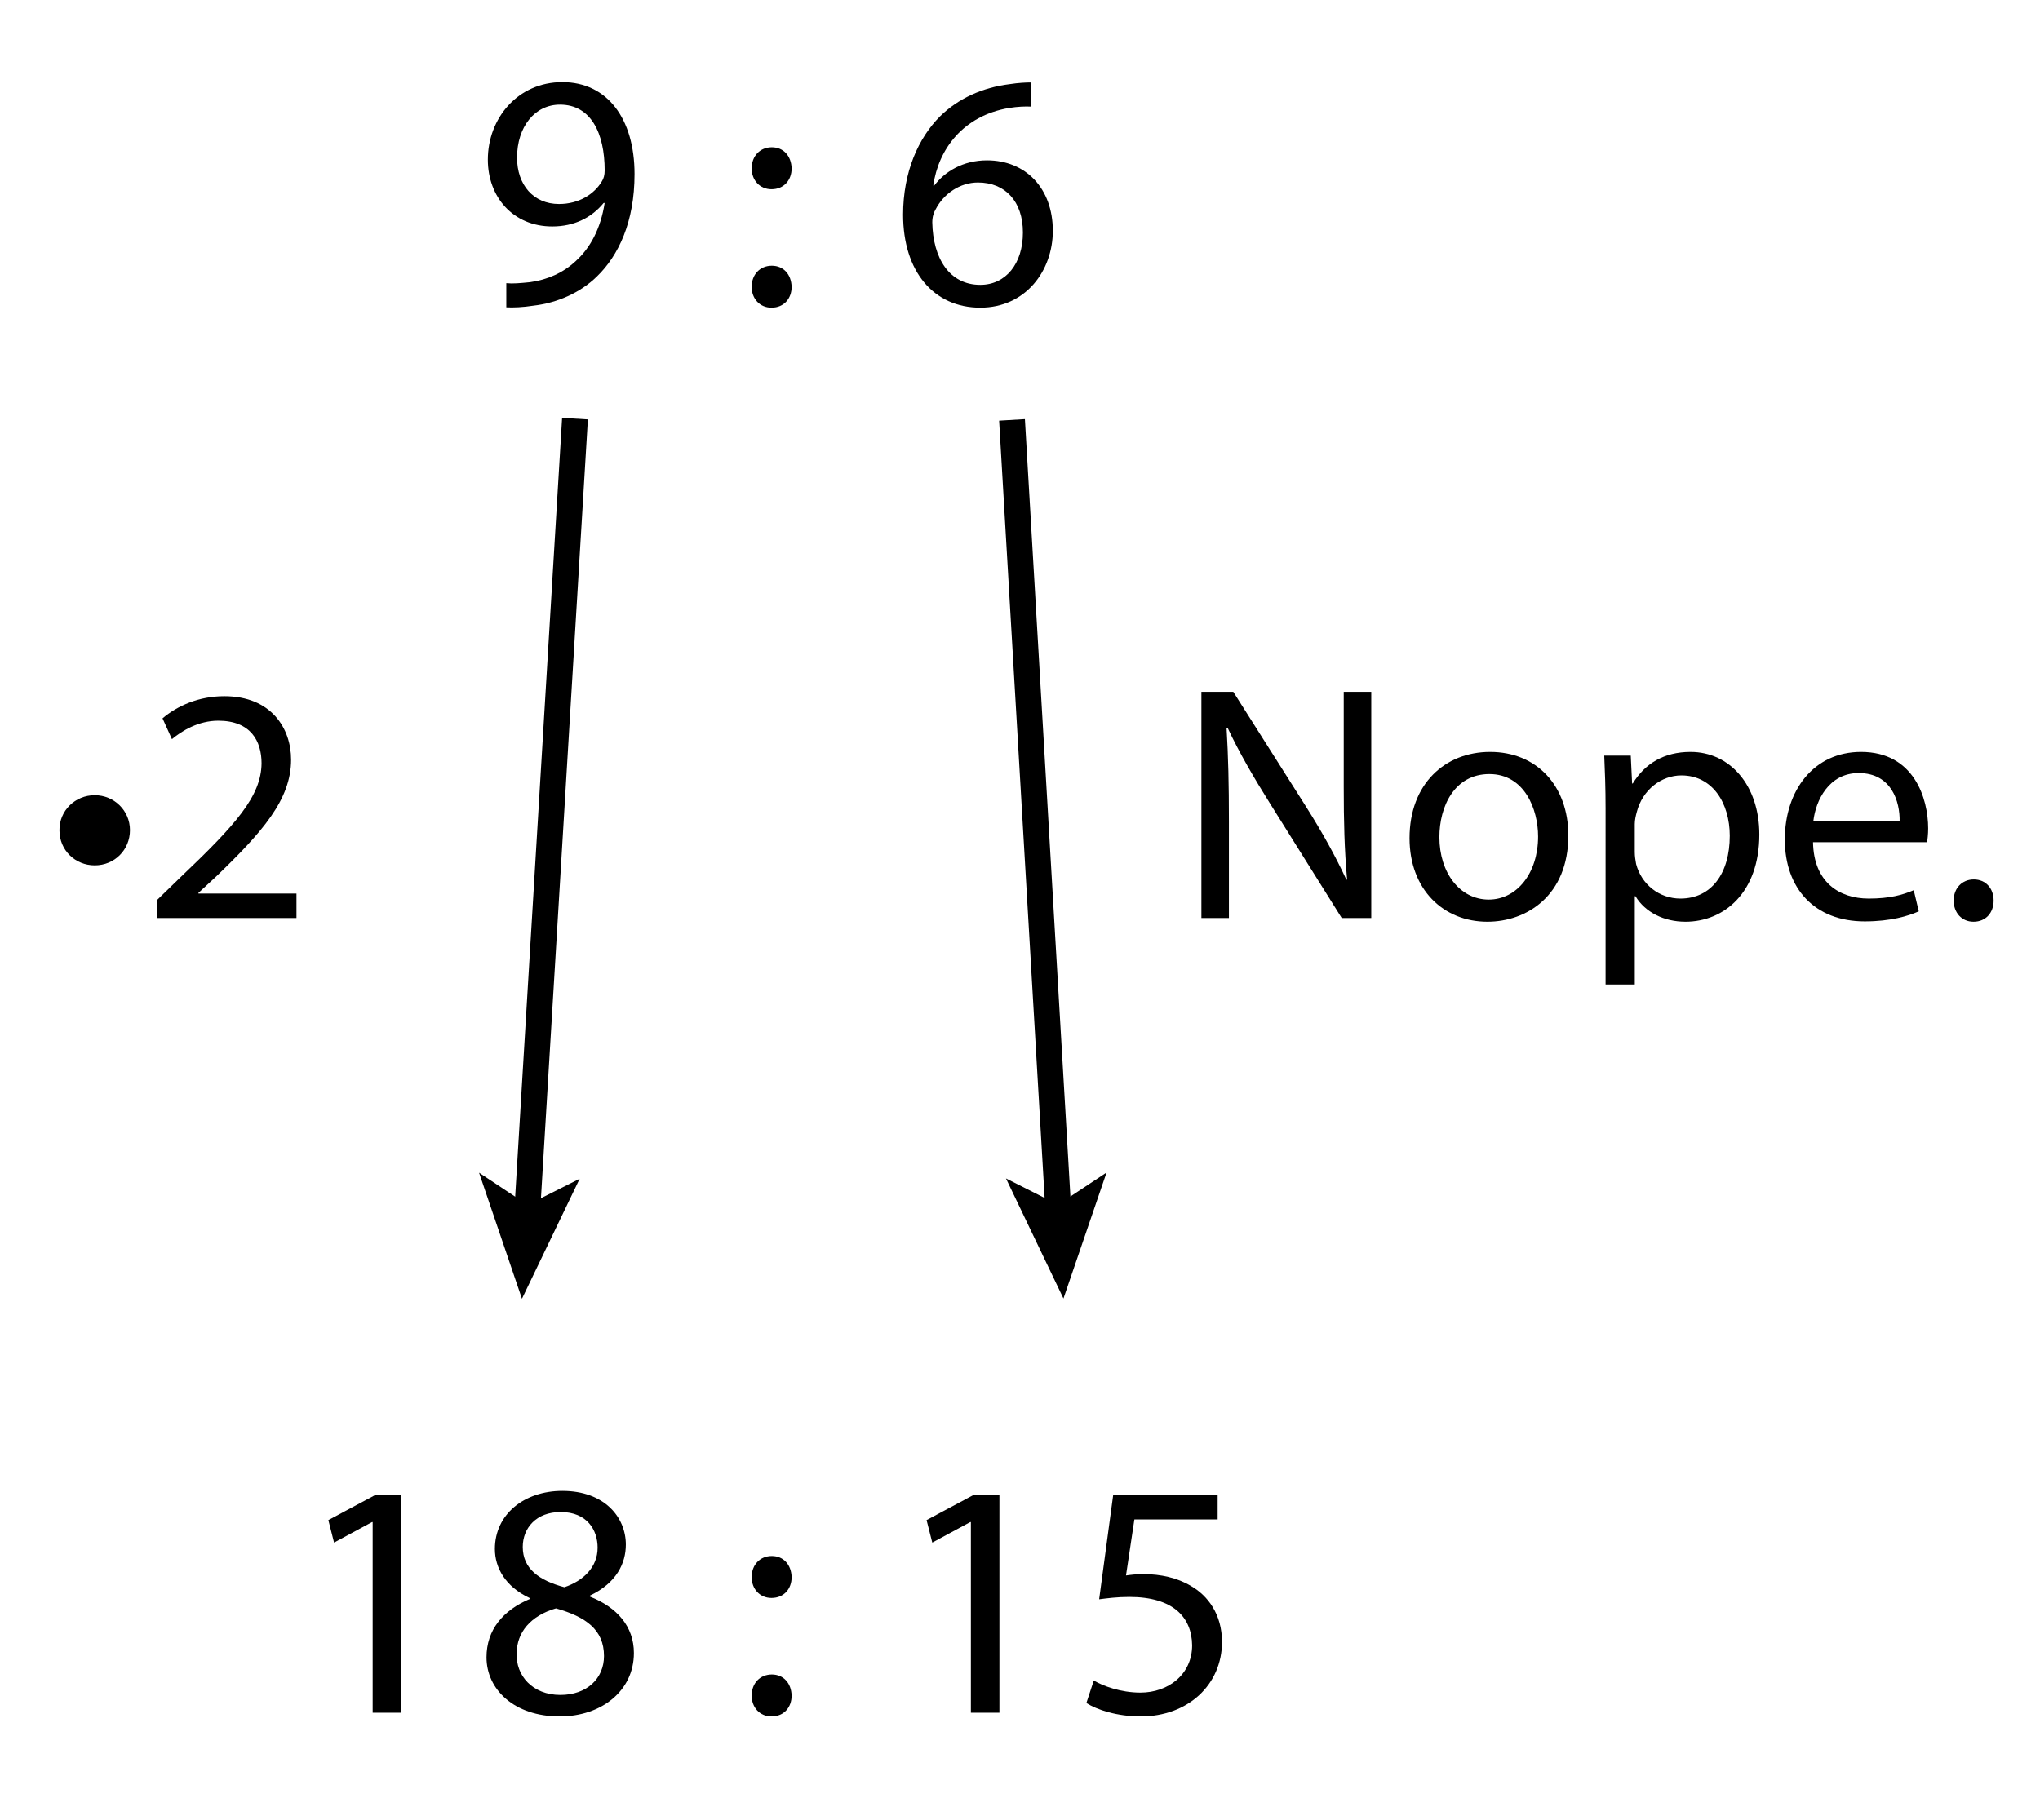
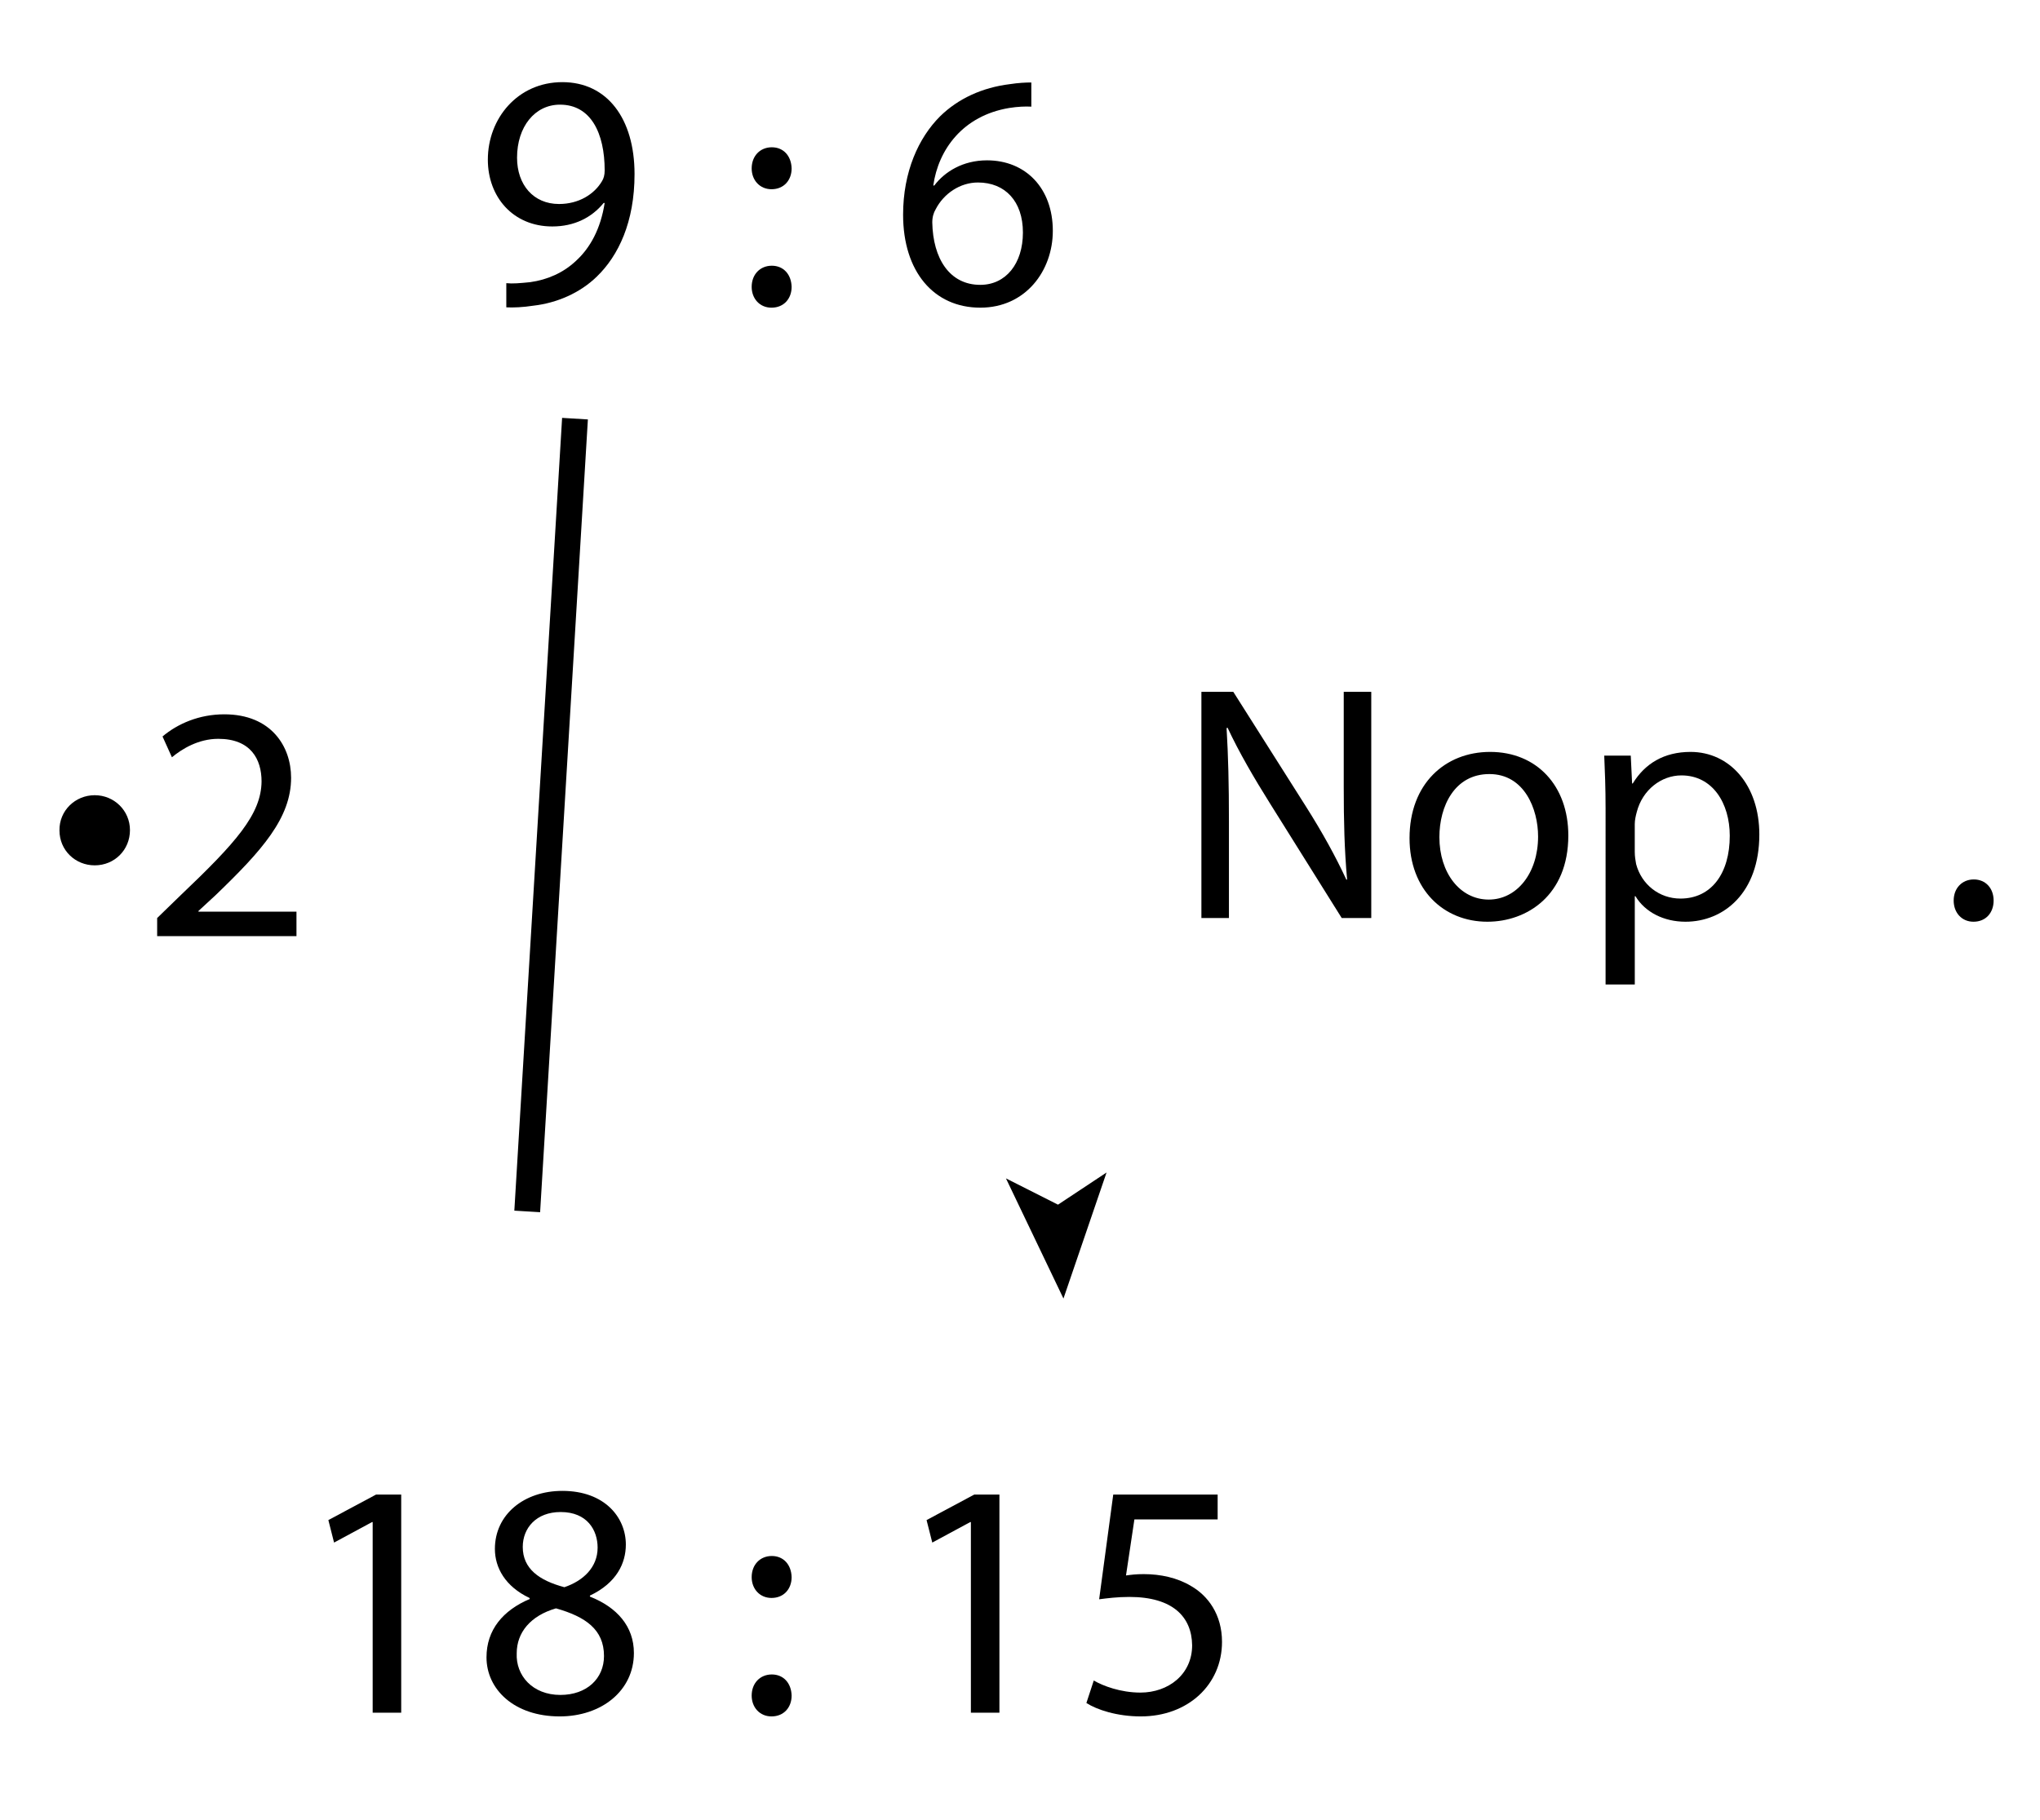
<svg xmlns="http://www.w3.org/2000/svg" version="1.1" x="0px" y="0px" viewBox="0 0 79 70.489" style="enable-background:new 0 0 79 70.489;" xml:space="preserve">
  <style type="text/css">
	.st0{fill:none;stroke:#000000;stroke-miterlimit:10;}
</style>
  <g id="Artwork">
    <g>
      <g>
-         <line class="st0" x1="39.191" y1="16.266" x2="40.985" y2="46.917" />
        <g>
          <polygon points="41.183,50.3 38.956,45.646 40.971,46.664 42.852,45.418     " />
        </g>
      </g>
    </g>
    <g>
      <g>
        <line class="st0" x1="22.267" y1="16.217" x2="20.417" y2="46.926" />
        <g>
-           <polygon points="20.213,50.309 18.552,45.425 20.432,46.673 22.448,45.659     " />
-         </g>
+           </g>
      </g>
    </g>
  </g>
  <g id="Type">
    <g>
      <path d="M19.607,10.969c0.247,0.026,0.533,0,0.923-0.039c0.663-0.091,1.287-0.364,1.768-0.819    c0.559-0.507,0.962-1.248,1.118-2.249h-0.039c-0.468,0.572-1.144,0.91-1.989,0.91c-1.521,0-2.496-1.144-2.496-2.587    c0-1.599,1.157-3.003,2.886-3.003s2.795,1.404,2.795,3.562c0,1.859-0.624,3.159-1.456,3.965c-0.65,0.637-1.547,1.027-2.457,1.131    c-0.416,0.065-0.78,0.078-1.053,0.065V10.969z M20.023,6.108c0,1.053,0.637,1.794,1.625,1.794c0.767,0,1.365-0.377,1.664-0.884    c0.065-0.104,0.104-0.234,0.104-0.416c0-1.443-0.533-2.548-1.729-2.548C20.712,4.053,20.023,4.911,20.023,6.108z" />
      <path d="M29.109,6.524c0-0.481,0.325-0.819,0.78-0.819s0.754,0.338,0.767,0.819c0,0.455-0.299,0.806-0.78,0.806    C29.422,7.329,29.109,6.978,29.109,6.524z M29.109,11.112c0-0.481,0.325-0.819,0.78-0.819s0.754,0.338,0.767,0.819    c0,0.455-0.299,0.806-0.78,0.806C29.422,11.919,29.109,11.568,29.109,11.112z" />
      <path d="M39.938,4.131c-0.234-0.013-0.533,0-0.858,0.052c-1.794,0.299-2.743,1.612-2.938,3.003h0.039    c0.403-0.533,1.105-0.975,2.042-0.975c1.495,0,2.548,1.079,2.548,2.73c0,1.547-1.053,2.977-2.808,2.977    c-1.807,0-2.99-1.404-2.99-3.601c0-1.664,0.598-2.977,1.43-3.809c0.702-0.689,1.638-1.118,2.704-1.248    c0.338-0.052,0.624-0.065,0.832-0.065V4.131z M39.613,9.006c0-1.209-0.689-1.937-1.742-1.937c-0.689,0-1.326,0.429-1.638,1.04    c-0.078,0.13-0.13,0.299-0.13,0.507c0.026,1.391,0.663,2.418,1.859,2.418C38.95,11.034,39.613,10.215,39.613,9.006z" />
    </g>
    <g>
      <path d="M14.432,58.96h-0.026l-1.469,0.793l-0.221-0.871l1.846-0.988h0.975v8.45h-1.105V58.96z" />
      <path d="M18.84,64.199c0-1.066,0.637-1.82,1.677-2.262l-0.013-0.039c-0.936-0.442-1.339-1.17-1.339-1.898    c0-1.339,1.131-2.249,2.613-2.249c1.638,0,2.458,1.027,2.458,2.08c0,0.715-0.351,1.482-1.391,1.976v0.039    c1.053,0.416,1.703,1.157,1.703,2.184c0,1.469-1.261,2.457-2.873,2.457C19.906,66.487,18.84,65.434,18.84,64.199z M23.39,64.147    c0-1.027-0.715-1.521-1.859-1.846c-0.988,0.286-1.521,0.936-1.521,1.742c-0.039,0.858,0.611,1.612,1.69,1.612    C22.727,65.655,23.39,65.018,23.39,64.147z M20.244,59.922c0,0.845,0.637,1.3,1.612,1.56c0.728-0.247,1.287-0.767,1.287-1.534    c0-0.676-0.403-1.378-1.43-1.378C20.764,58.569,20.244,59.193,20.244,59.922z" />
      <path d="M29.109,61.092c0-0.481,0.325-0.819,0.78-0.819s0.754,0.338,0.767,0.819c0,0.455-0.299,0.806-0.78,0.806    C29.422,61.898,29.109,61.547,29.109,61.092z M29.109,65.681c0-0.481,0.325-0.819,0.78-0.819s0.754,0.338,0.767,0.819    c0,0.455-0.299,0.806-0.78,0.806C29.422,66.487,29.109,66.136,29.109,65.681z" />
      <path d="M37.598,58.96h-0.026l-1.469,0.793l-0.221-0.871l1.846-0.988h0.975v8.45h-1.105V58.96z" />
      <path d="M47.154,58.856h-3.224l-0.325,2.171c0.195-0.026,0.377-0.052,0.689-0.052c0.65,0,1.3,0.143,1.82,0.455    c0.663,0.377,1.209,1.105,1.209,2.171c0,1.651-1.313,2.886-3.146,2.886c-0.923,0-1.703-0.26-2.106-0.52l0.286-0.871    c0.351,0.208,1.04,0.468,1.807,0.468c1.079,0,2.002-0.702,2.002-1.833c-0.013-1.092-0.741-1.872-2.431-1.872    c-0.481,0-0.858,0.052-1.17,0.091l0.546-4.056h4.043V58.856z" />
    </g>
    <g>
      <path d="M46.525,35.561v-8.762h1.235l2.808,4.433c0.65,1.027,1.157,1.95,1.573,2.847l0.026-0.013    c-0.104-1.17-0.13-2.236-0.13-3.601v-3.666h1.066v8.762h-1.144l-2.782-4.446c-0.611-0.975-1.196-1.976-1.638-2.925L47.5,28.203    c0.065,1.105,0.091,2.158,0.091,3.614v3.744H46.525z" />
      <path d="M60.734,32.363c0,2.327-1.612,3.341-3.133,3.341c-1.703,0-3.016-1.248-3.016-3.237c0-2.106,1.378-3.341,3.12-3.341    C59.512,29.126,60.734,30.439,60.734,32.363z M55.741,32.428c0,1.378,0.793,2.418,1.911,2.418c1.092,0,1.911-1.027,1.911-2.444    c0-1.066-0.533-2.418-1.885-2.418C56.327,29.984,55.741,31.232,55.741,32.428z" />
      <path d="M62.177,31.323c0-0.806-0.026-1.456-0.052-2.054h1.027l0.052,1.079h0.026c0.468-0.767,1.209-1.222,2.236-1.222    c1.521,0,2.665,1.287,2.665,3.198c0,2.262-1.378,3.38-2.86,3.38c-0.832,0-1.56-0.364-1.937-0.988h-0.026v3.419h-1.131V31.323z     M63.307,33c0,0.169,0.026,0.325,0.052,0.468c0.208,0.793,0.897,1.339,1.716,1.339c1.209,0,1.911-0.988,1.911-2.431    c0-1.261-0.663-2.34-1.872-2.34c-0.78,0-1.508,0.559-1.729,1.417c-0.039,0.143-0.078,0.312-0.078,0.468V33z" />
-       <path d="M70.21,32.623c0.026,1.547,1.014,2.184,2.158,2.184c0.819,0,1.313-0.143,1.742-0.325l0.195,0.819    c-0.403,0.182-1.092,0.39-2.093,0.39c-1.938,0-3.094-1.274-3.094-3.172c0-1.898,1.118-3.393,2.951-3.393    c2.054,0,2.6,1.807,2.6,2.964c0,0.234-0.026,0.416-0.039,0.533H70.21z M73.564,31.804c0.013-0.728-0.299-1.859-1.586-1.859    c-1.157,0-1.664,1.066-1.755,1.859H73.564z" />
      <path d="M75.657,34.885c0-0.481,0.325-0.819,0.78-0.819s0.767,0.338,0.767,0.819c0,0.468-0.299,0.819-0.78,0.819    C75.969,35.704,75.657,35.353,75.657,34.885z" />
    </g>
    <g>
      <path d="M2.303,32.168c-0.013-0.767,0.611-1.365,1.365-1.365s1.365,0.598,1.365,1.352c0,0.767-0.598,1.365-1.365,1.365    C2.914,33.52,2.303,32.935,2.303,32.168z" />
-       <path d="M6.086,35.561v-0.702l0.897-0.871c2.158-2.054,3.133-3.146,3.146-4.42c0-0.858-0.416-1.651-1.677-1.651    c-0.767,0-1.404,0.39-1.794,0.715l-0.364-0.806c0.585-0.494,1.417-0.858,2.392-0.858c1.82,0,2.587,1.248,2.587,2.457    c0,1.56-1.131,2.821-2.912,4.537l-0.676,0.624v0.026h3.796v0.949H6.086z" />
+       <path d="M6.086,35.561l0.897-0.871c2.158-2.054,3.133-3.146,3.146-4.42c0-0.858-0.416-1.651-1.677-1.651    c-0.767,0-1.404,0.39-1.794,0.715l-0.364-0.806c0.585-0.494,1.417-0.858,2.392-0.858c1.82,0,2.587,1.248,2.587,2.457    c0,1.56-1.131,2.821-2.912,4.537l-0.676,0.624v0.026h3.796v0.949H6.086z" />
    </g>
    <g>
	</g>
    <g>
	</g>
    <g>
	</g>
    <g>
	</g>
    <g>
	</g>
    <g>
	</g>
    <g>
	</g>
    <g>
	</g>
    <g>
	</g>
    <g>
	</g>
    <g>
	</g>
    <g>
	</g>
    <g>
	</g>
    <g>
	</g>
    <g>
	</g>
    <g>
	</g>
  </g>
</svg>